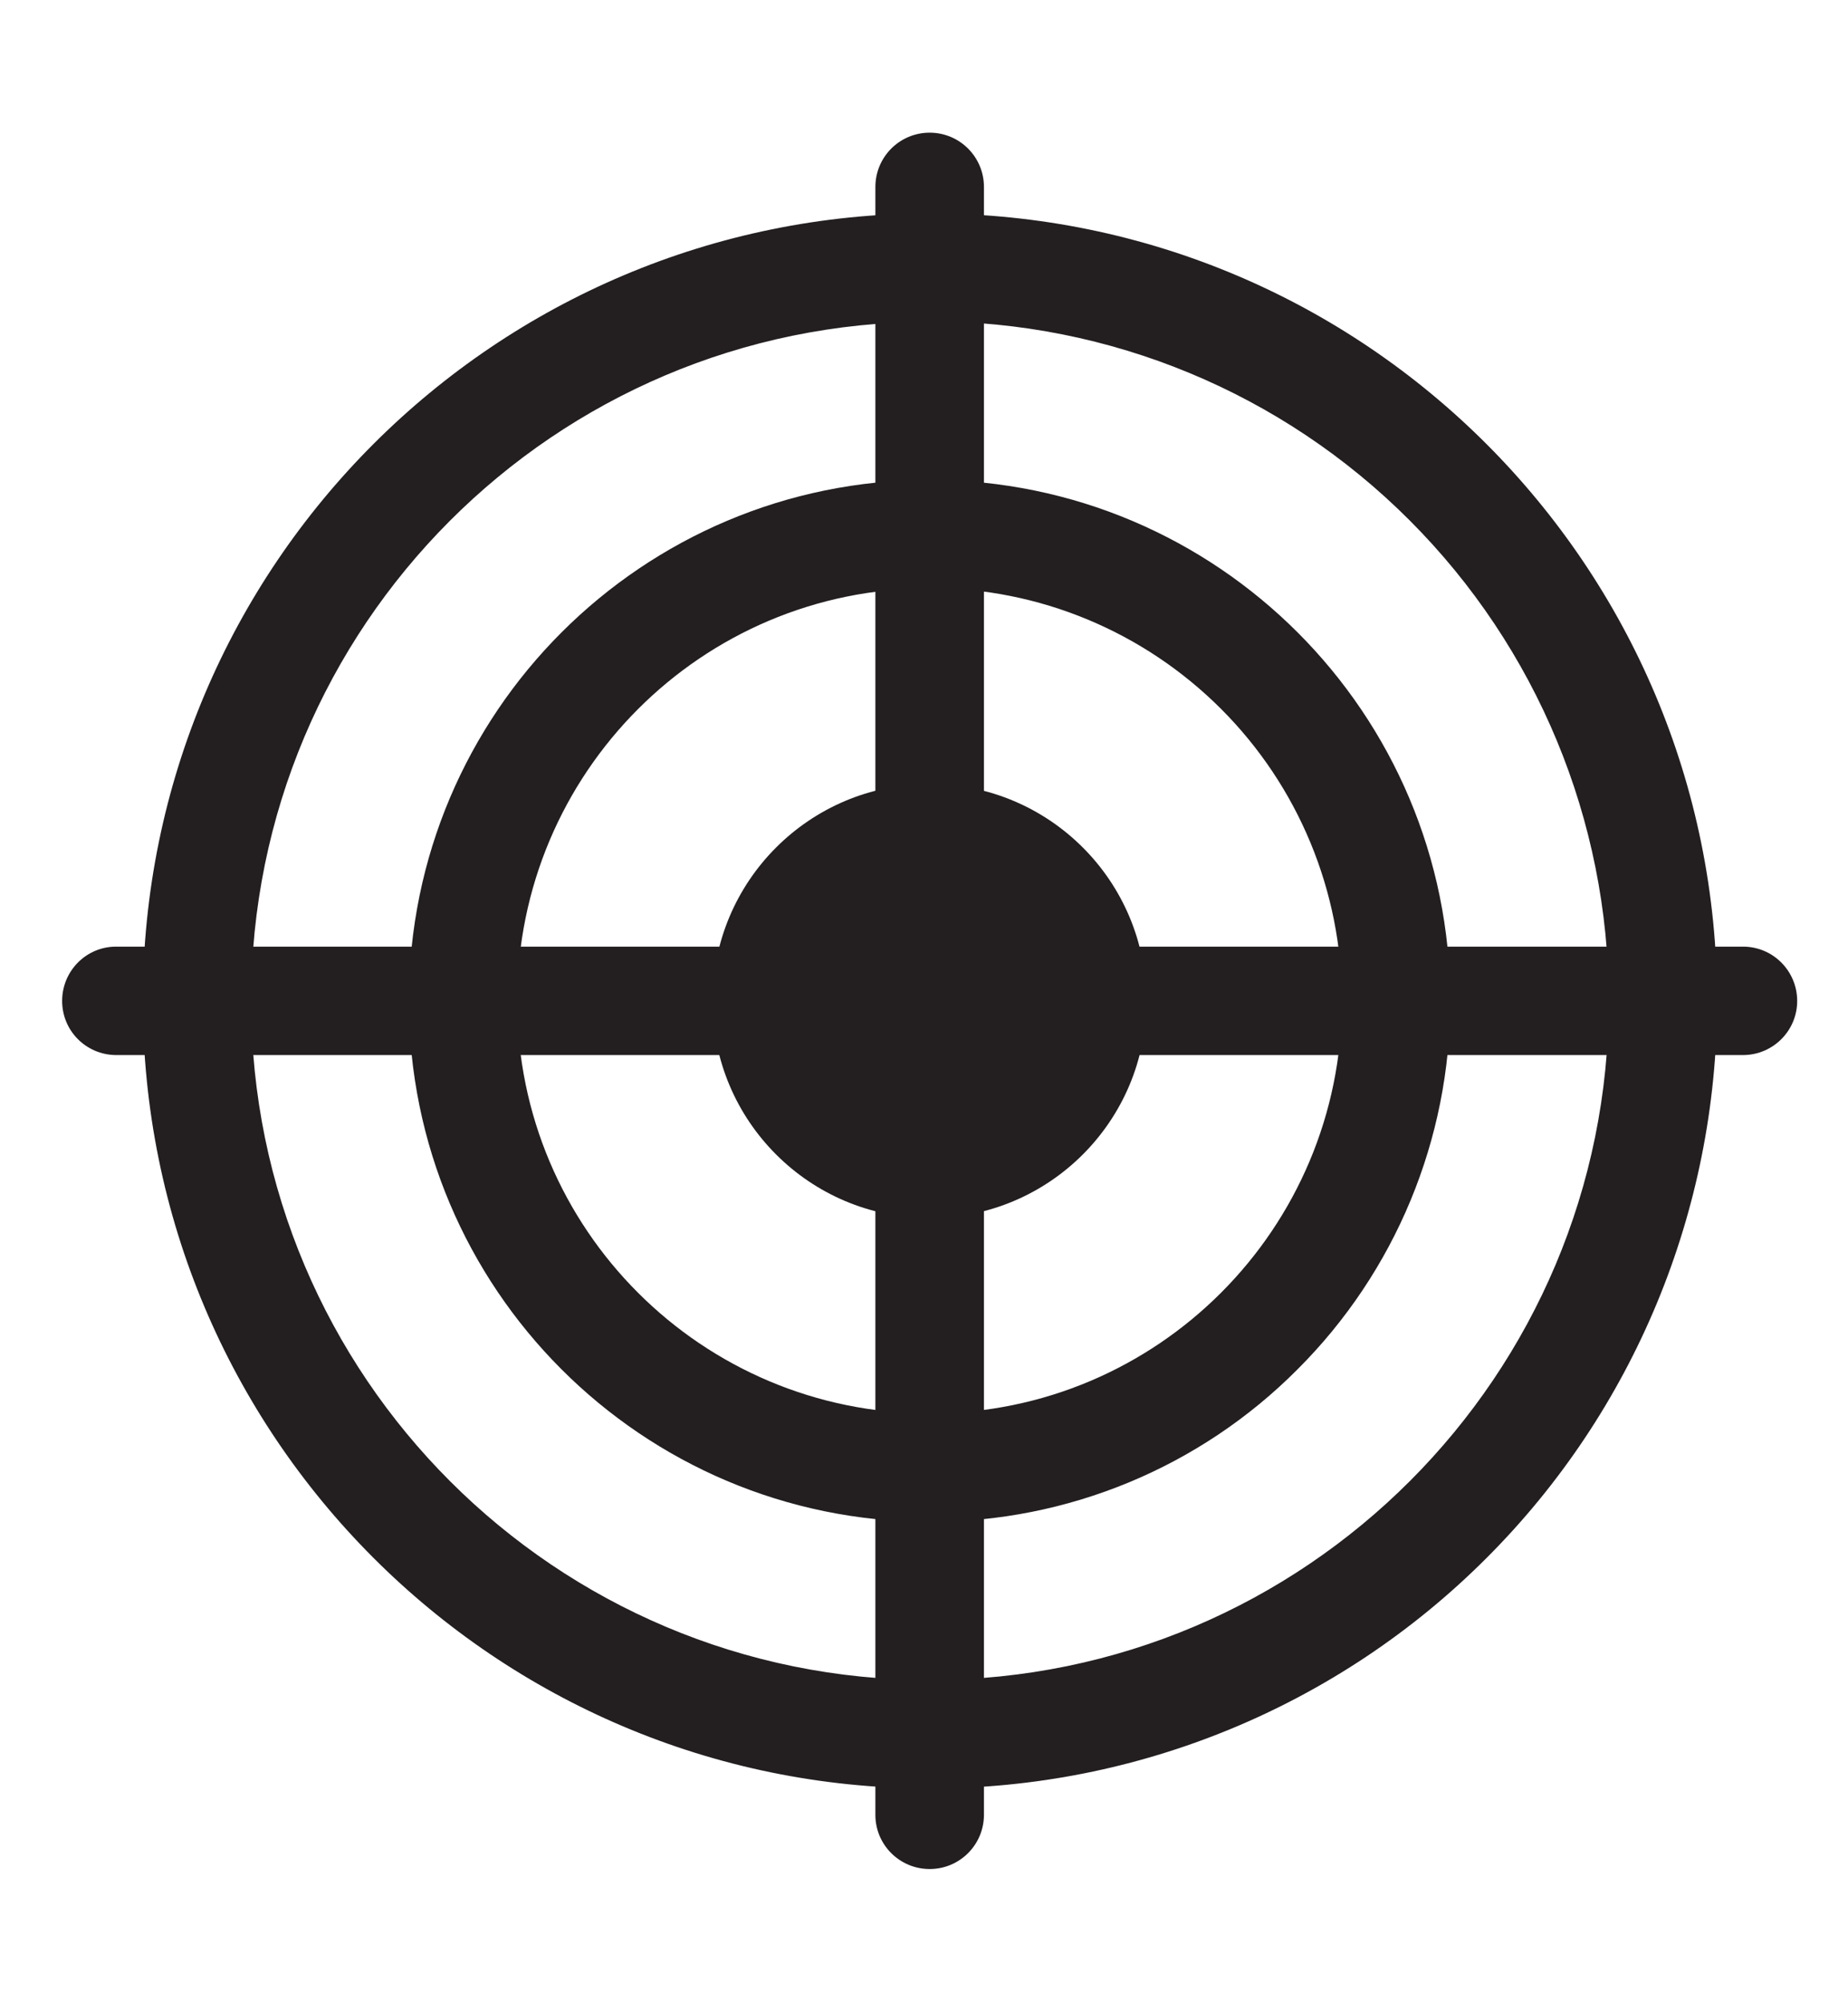
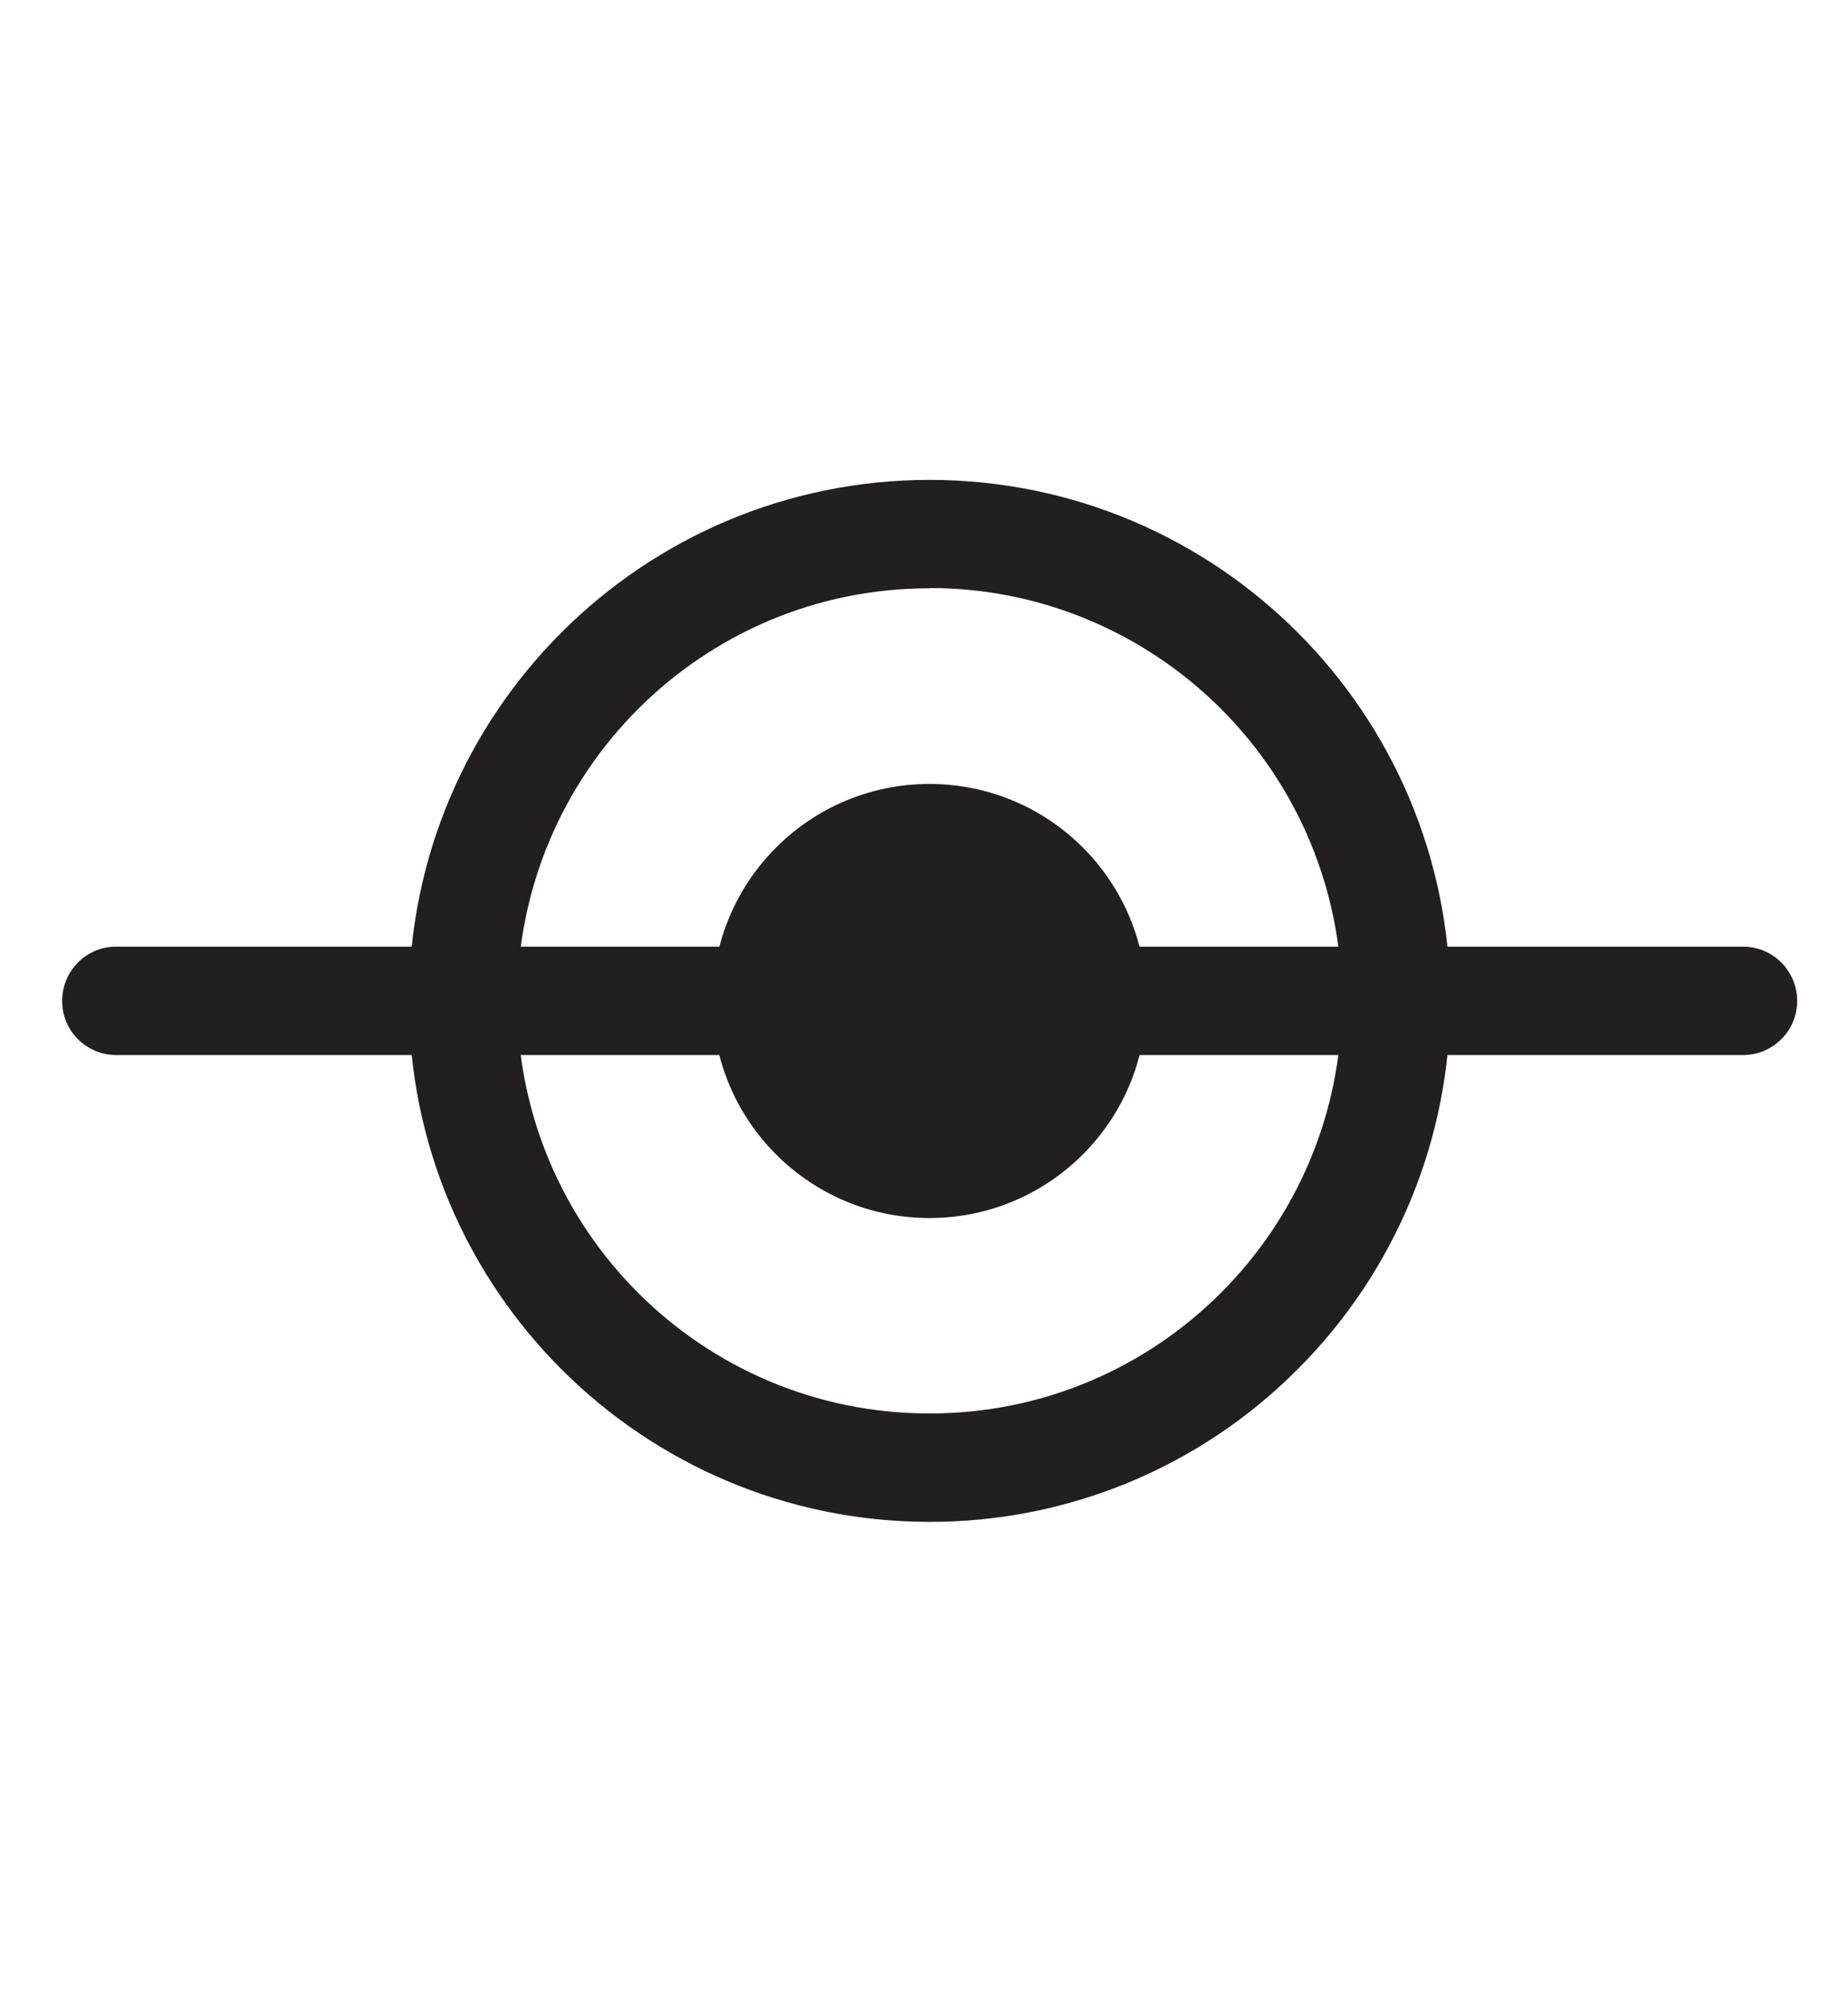
<svg xmlns="http://www.w3.org/2000/svg" version="1.1" id="Calque_1" x="0px" y="0px" viewBox="0 0 800 866.5" style="enable-background:new 0 0 800 866.5;" xml:space="preserve">
  <style type="text/css">
	.st0{fill:#231F20;}
</style>
  <g id="Groupe_6333" transform="translate(-6125.073 -612.281)">
    <g id="Groupe_6324" transform="translate(6126.304 613.512)">
      <g id="Groupe_6323" transform="translate(0 0)">
-         <path id="Tracé_8772" class="st0" d="M401.1,772.5C213,772.4,60.5,619.8,60.6,431.6c0.1-188.2,152.8-340.6,341-340.5     c188.2,0.1,340.6,152.8,340.5,341c-0.1,90.4-36,177-99.9,240.8l0,0C578.3,736.8,491.6,772.7,401.1,772.5z M401.1,138     c-162.3,0.1-293.7,131.8-293.6,294s131.8,293.8,294,293.6c162.3-0.1,293.8-131.8,293.7-294c-0.1-77.9-31.1-152.6-86.2-207.7     c-55.1-55.2-129.9-86.2-207.9-86.1V138z M625.6,656.3L625.6,656.3z" />
-       </g>
+         </g>
    </g>
    <g id="Groupe_6326" transform="translate(6130.384 617.592)">
      <g id="Groupe_6325" transform="translate(0 0)">
        <path id="Tracé_8773" class="st0" d="M397,653.1c-124.5-0.1-225.3-101-225.3-225.5c0.1-124.5,101-225.3,225.5-225.3     c124.5,0.1,225.3,101,225.3,225.5c0,59.8-23.8,117.1-66.1,159.3C514.2,629.5,456.9,653.2,397,653.1z M397,249.2     c-98.6,0-178.4,80-178.4,178.6c0,98.6,80,178.5,178.6,178.4c98.6,0,178.4-80,178.4-178.6c0-47.3-18.8-92.7-52.3-126.2     c-33.5-33.5-78.9-52.4-126.2-52.3V249.2z" />
      </g>
    </g>
    <g id="Groupe_6328" transform="translate(6135.036 622.244)">
      <g id="Groupe_6327" transform="translate(0 0)">
        <circle id="Ellipse_250" class="st0" cx="392.4" cy="423.1" r="93.9" />
      </g>
    </g>
    <g id="Groupe_6330" transform="translate(6137.526 612.281)">
      <g id="Groupe_6329" transform="translate(0)">
-         <path id="Tracé_8774" class="st0" d="M390,808.6c-13,0-23.5-10.5-23.5-23.4c0,0,0,0,0,0V80.9c0-13,10.5-23.5,23.5-23.5     c13,0,23.5,10.5,23.5,23.5l0,0v704.2C413.5,798.1,403,808.6,390,808.6L390,808.6z" />
-       </g>
+         </g>
    </g>
    <g id="Groupe_6332" transform="translate(6125.073 624.734)">
      <g id="Groupe_6331">
-         <path id="Tracé_8775" class="st0" d="M754.4,444H50.2c-13-0.1-23.4-10.6-23.3-23.6c0.1-12.9,10.5-23.3,23.3-23.3h704.2     c13-0.1,23.5,10.4,23.6,23.3c0.1,13-10.4,23.5-23.3,23.6C754.5,444,754.4,444,754.4,444L754.4,444z" />
+         <path id="Tracé_8775" class="st0" d="M754.4,444H50.2c-13-0.1-23.4-10.6-23.3-23.6c0.1-12.9,10.5-23.3,23.3-23.3h704.2     c13-0.1,23.5,10.4,23.6,23.3c0.1,13-10.4,23.5-23.3,23.6C754.5,444,754.4,444,754.4,444z" />
      </g>
    </g>
  </g>
</svg>